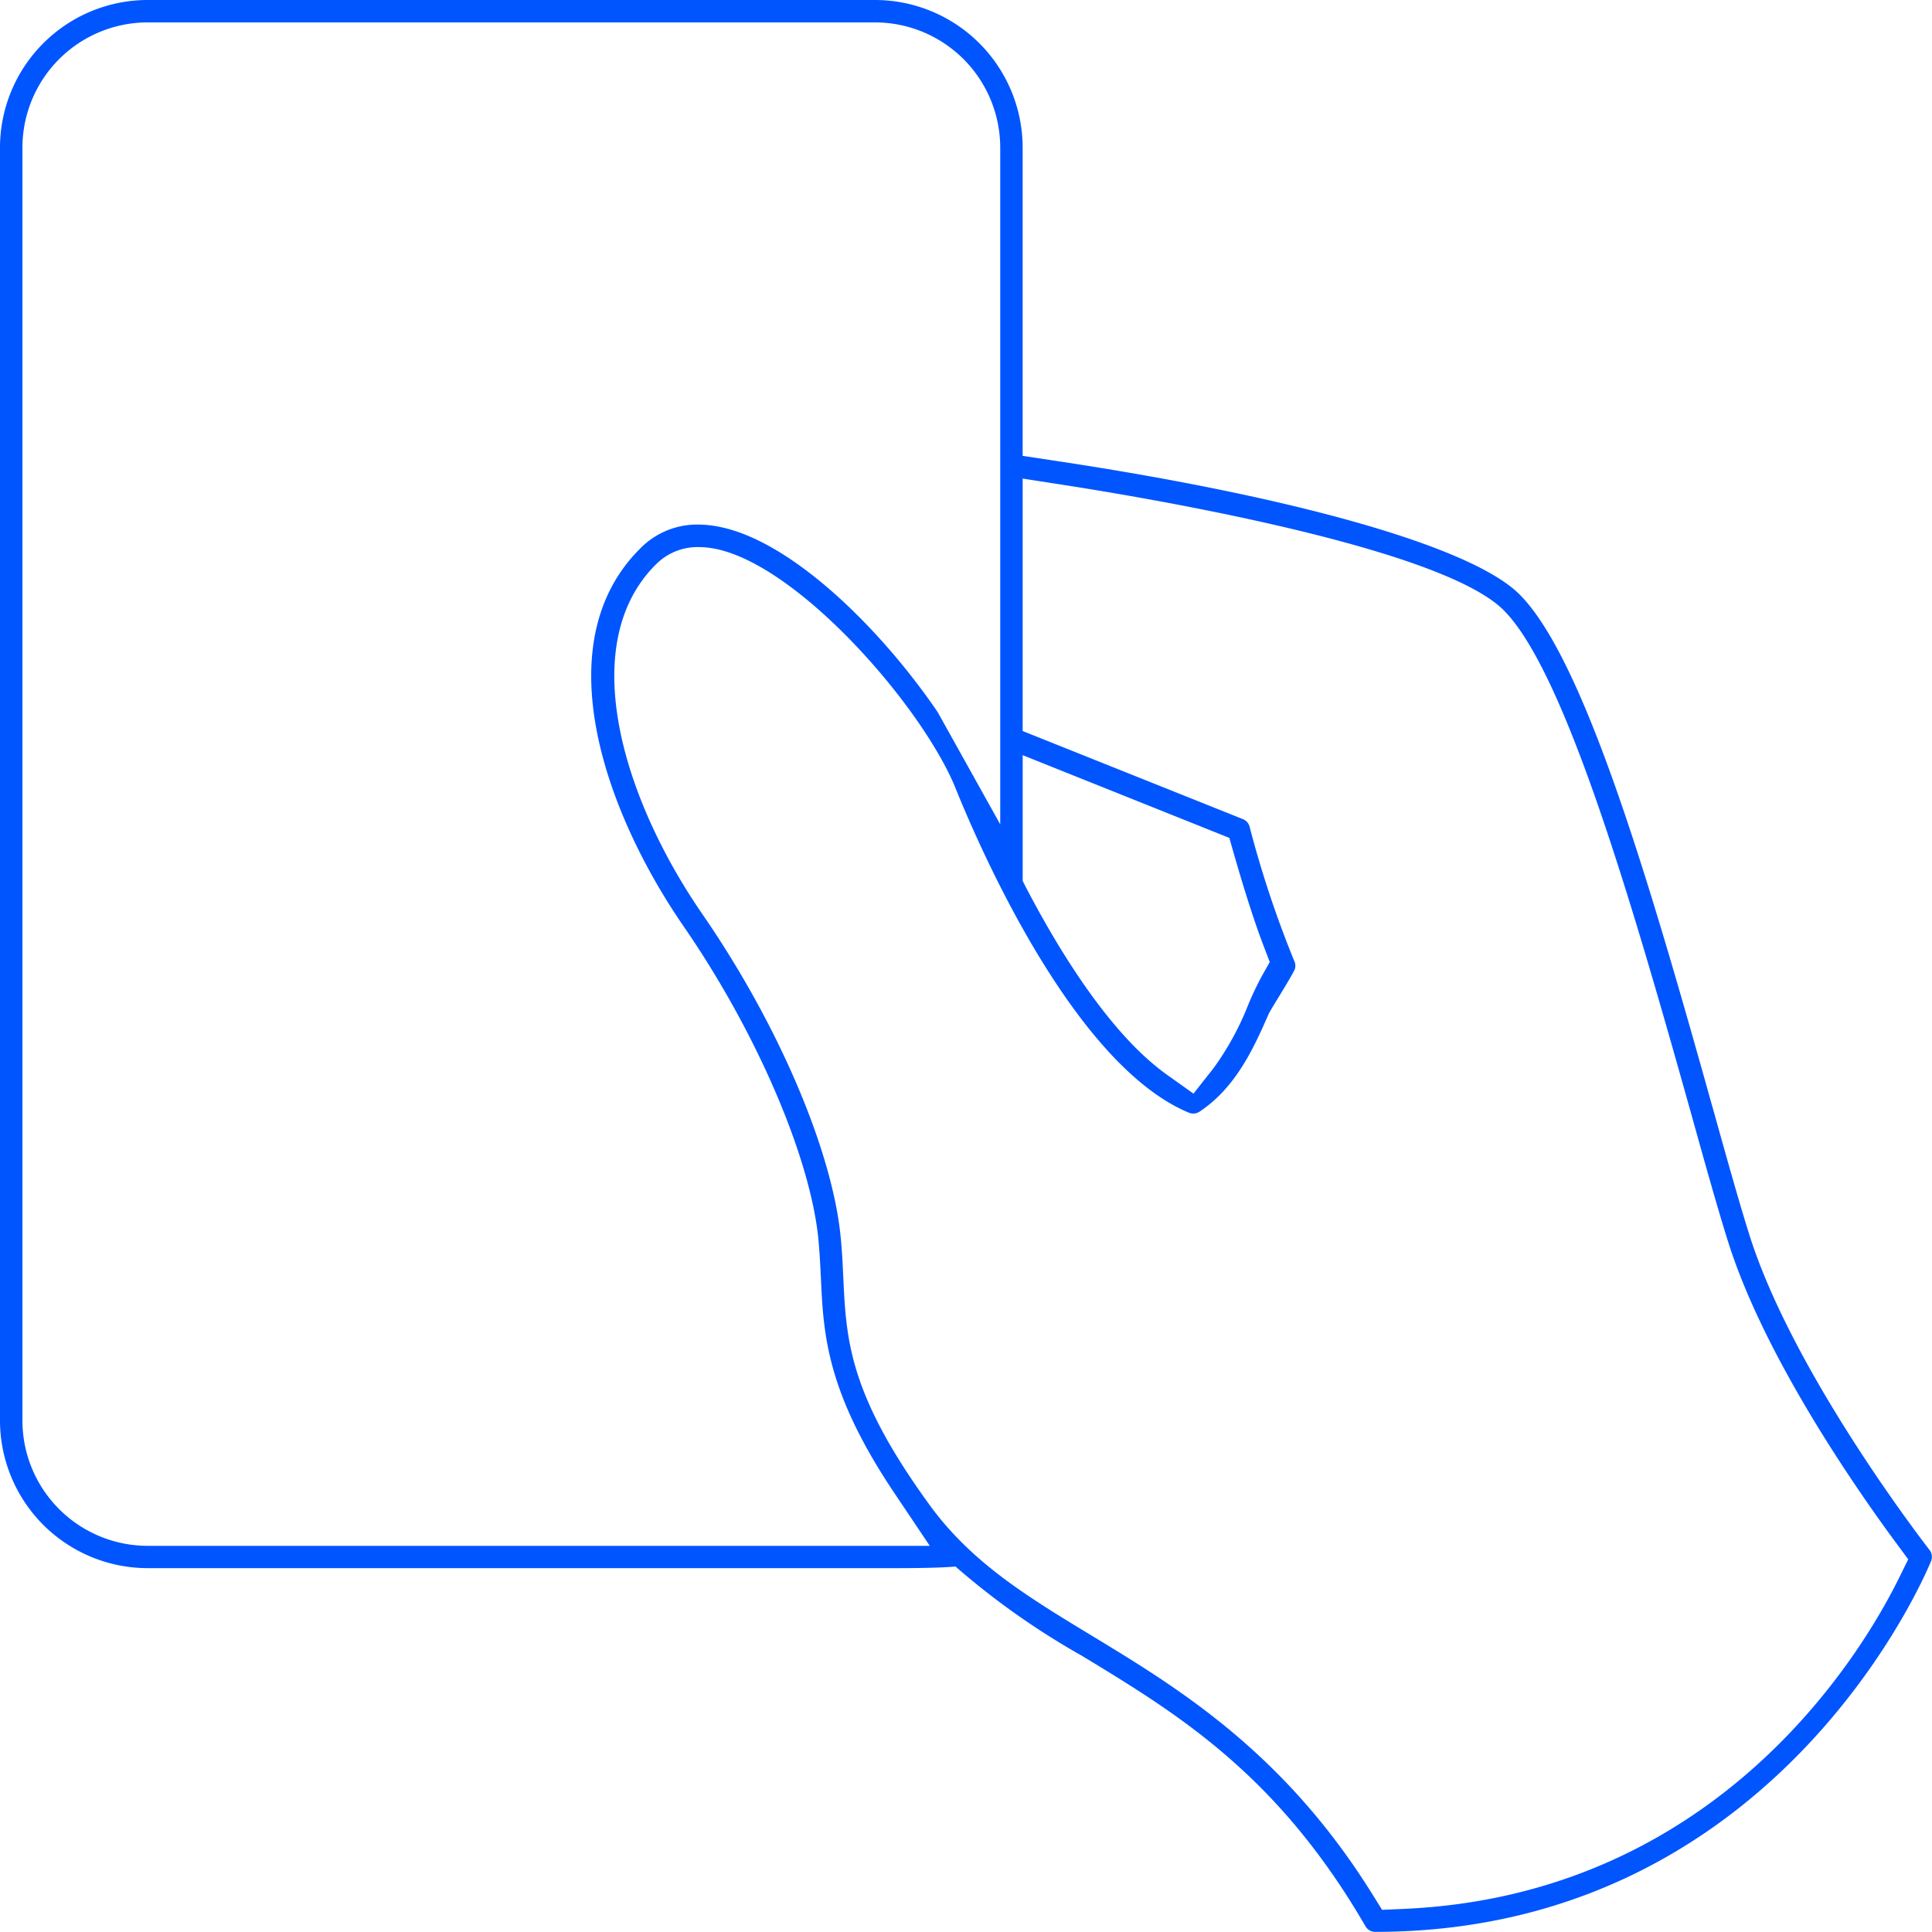
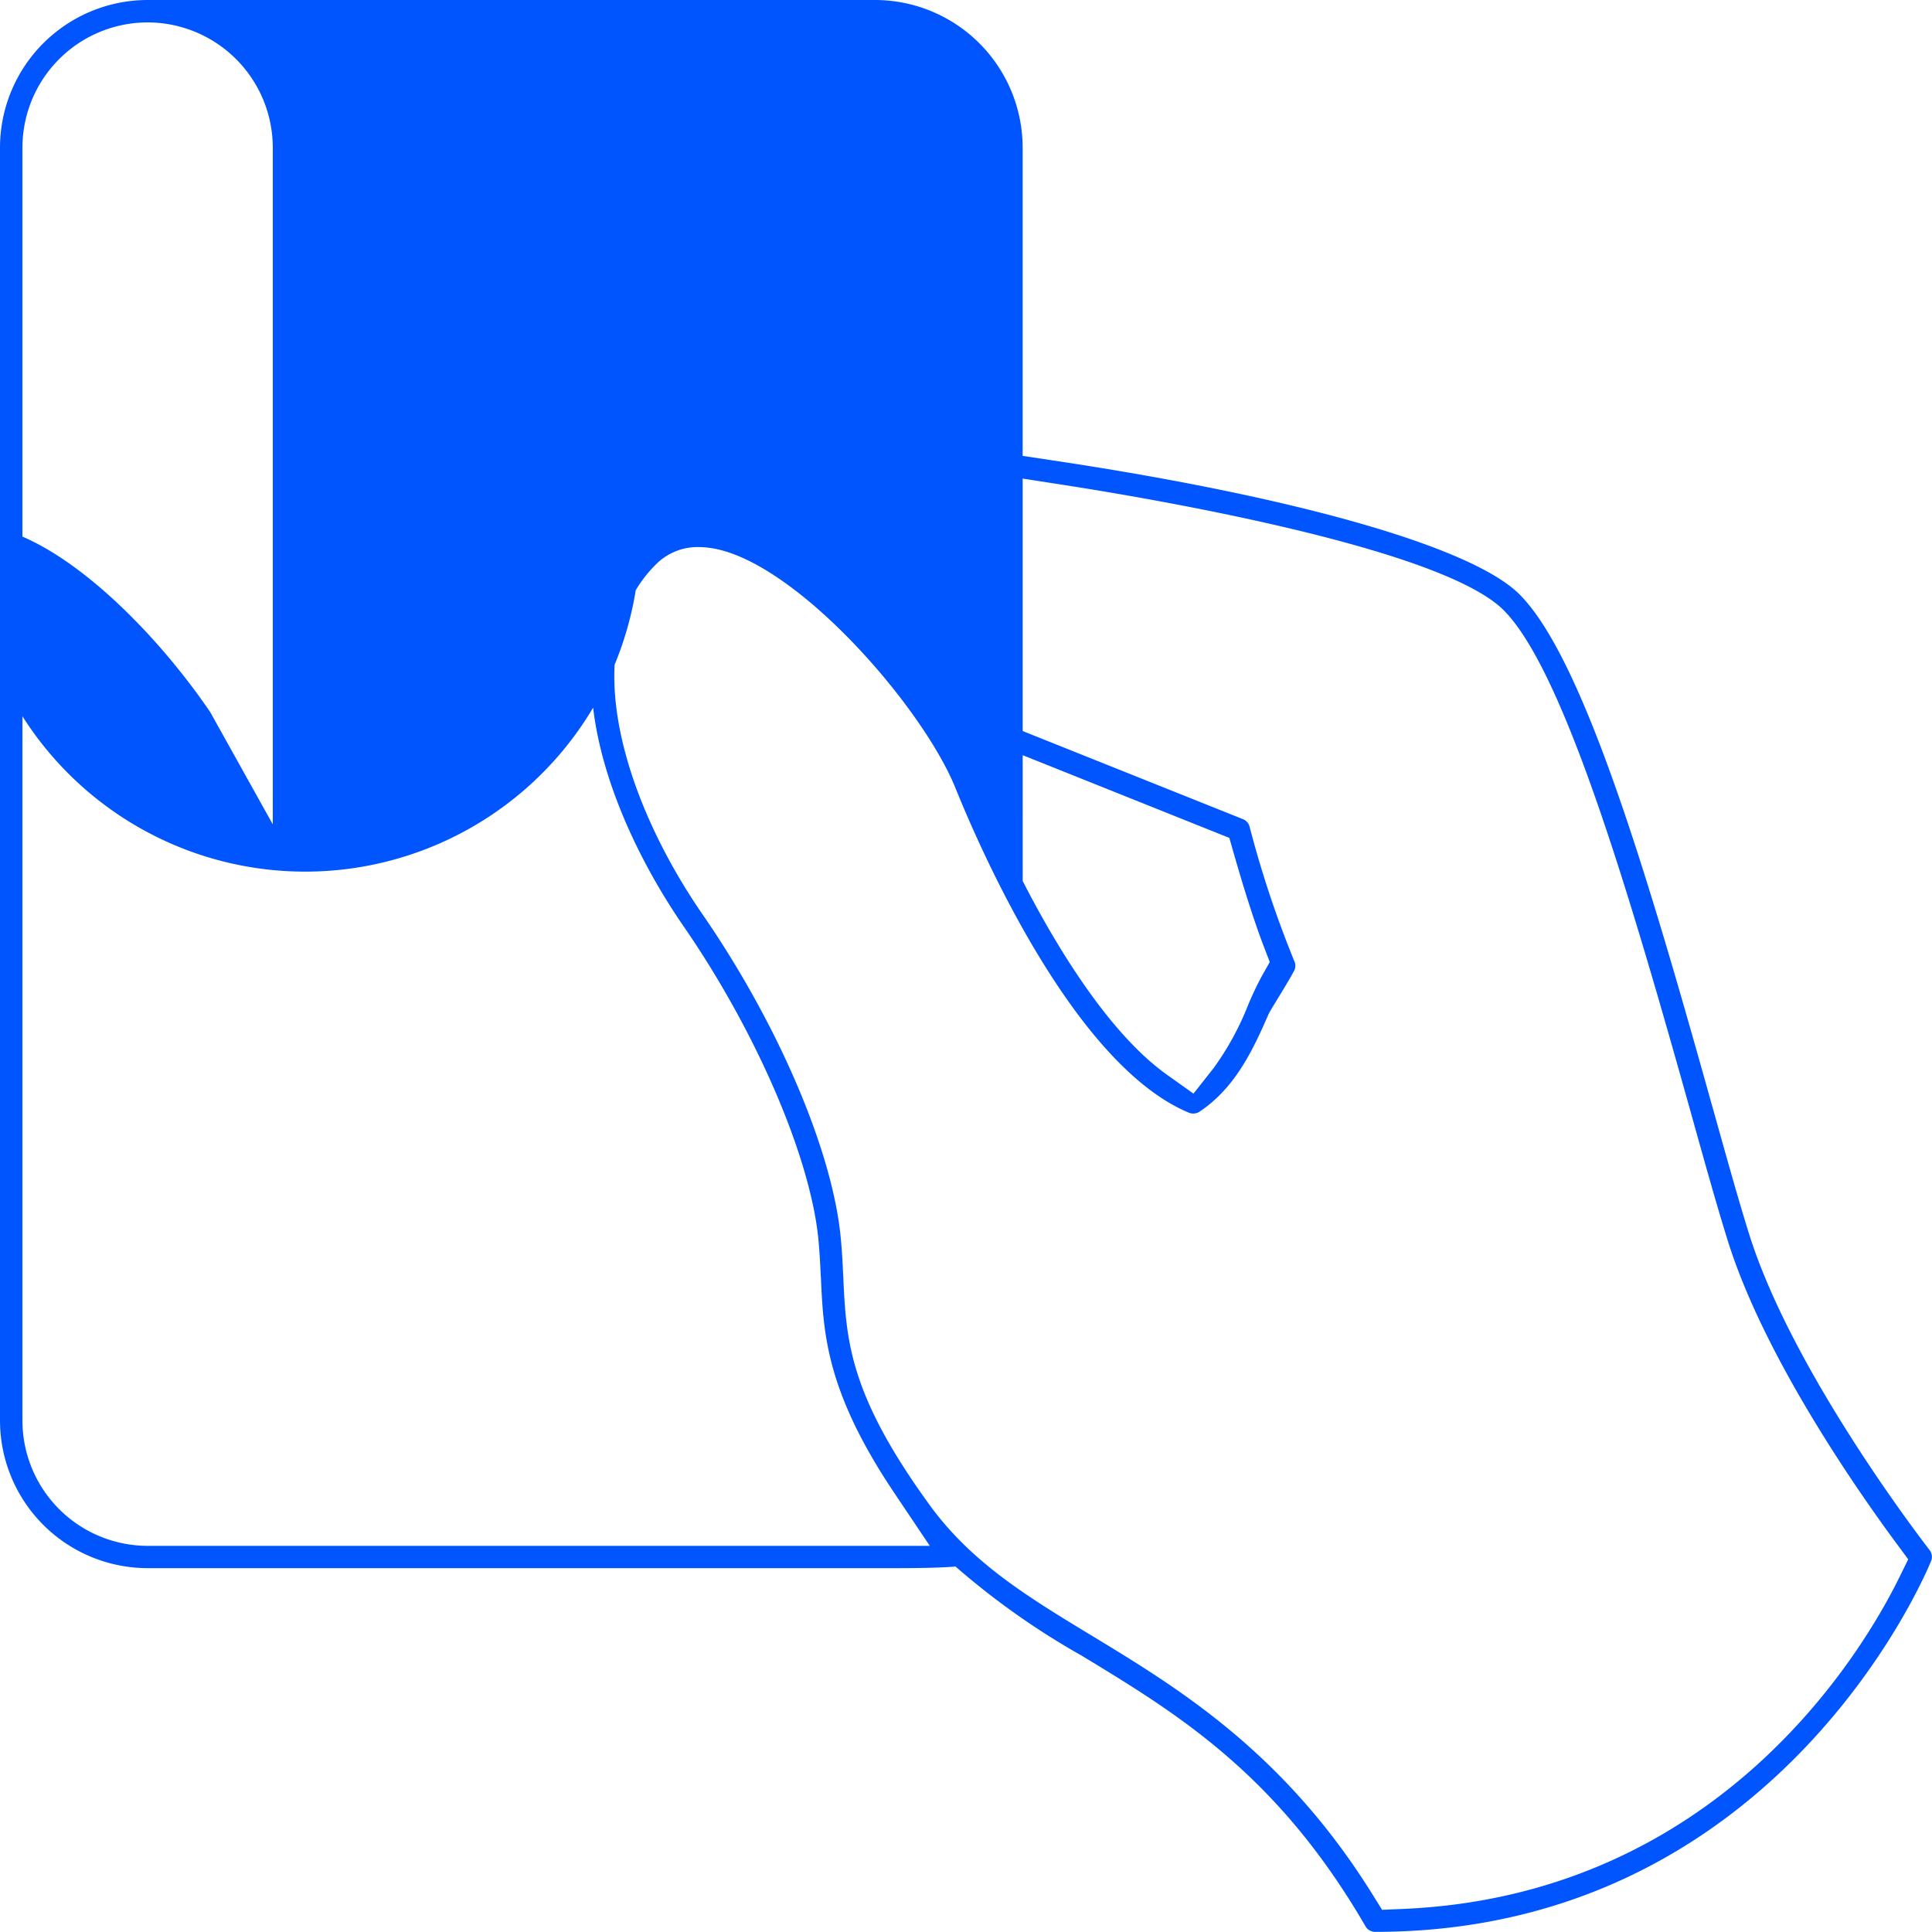
<svg xmlns="http://www.w3.org/2000/svg" width="100.864" height="100.862" viewBox="0 0 100.864 100.862">
  <defs>
    <style>.a{fill:#05f;}</style>
  </defs>
-   <path class="a" d="M273.583,219.269c-.29-.374-7.116-9.21-9.4-16.428-.534-1.69-1.193-4.047-1.89-6.543l-.065-.225c-3.4-12.176-6.735-23.381-10.057-26.7-2.464-2.463-11.59-5.079-24.415-7l-1.523-.229v-16.1a7.714,7.714,0,0,0-7.706-7.7H180.55a7.714,7.714,0,0,0-7.706,7.7v66.462a7.714,7.714,0,0,0,7.706,7.706h37.978c1.073,0,3.032.016,4.2-.084h0a39.672,39.672,0,0,0,6.581,4.649c5.029,3.05,10.228,6.205,14.825,14.135a.579.579,0,0,0,.5.289c21.22,0,28.954-19.176,29.03-19.37A.582.582,0,0,0,273.583,219.269Zm-47.348-41.5,10.789,4.319.24.841c.585,2.037,1.113,3.669,1.57,4.854l.3.786-.414.735a16.506,16.506,0,0,0-.719,1.518,14.884,14.884,0,0,1-1.794,3.279l-1.055,1.338-1.387-.989c-2.957-2.106-5.619-6.45-7.329-9.723l-.2-.39ZM180.55,219.048a6.545,6.545,0,0,1-6.535-6.537V146.049a6.543,6.543,0,0,1,6.535-6.535h37.978a6.543,6.543,0,0,1,6.535,6.535V181.38l-3.268-5.862c-2.894-4.25-7.53-8.885-11.368-9.665a5.679,5.679,0,0,0-1.147-.123A4.154,4.154,0,0,0,206.247,167c-4.94,4.94-1.846,13.717,2.306,19.733,3.791,5.5,6.612,12.062,7.02,16.34.058.632.091,1.233.118,1.823l.011.185c.134,2.9.274,5.9,3.816,11.183l1.868,2.785Zm91.435,1.681c-1.915,3.88-9.446,16.591-25.946,17.277l-1.04.044-.55-.882c-4.6-7.361-10.108-10.7-14.538-13.389-3.4-2.06-6.338-3.84-8.534-6.864-4.223-5.806-4.355-8.627-4.508-11.895-.031-.668-.062-1.343-.133-2.06-.43-4.526-3.264-11.156-7.222-16.891-4.2-6.092-6.586-14.1-2.44-18.245a3.061,3.061,0,0,1,2.237-.919,4.665,4.665,0,0,1,.89.093c4.424.9,10.845,8.32,12.53,12.5,1.354,3.348,6.23,14.465,12.185,16.938a.583.583,0,0,0,.223.044.6.6,0,0,0,.33-.1c1.93-1.283,2.857-3.393,3.605-5.094.1-.231,1.078-1.741,1.374-2.347h-.005a.571.571,0,0,0-.031-.427,55.144,55.144,0,0,1-2.331-7.013.583.583,0,0,0-.347-.39l-11.5-4.6v-13.18l2.06.32c4.58.708,19.773,3.275,23.05,6.55,3.121,3.122,6.534,14.65,9.78,26.251.688,2.467,1.4,5.021,1.946,6.742,1.906,6.042,6.753,12.98,8.748,15.683l.648.877Z" transform="translate(-172.844 -138.344)" />
+   <path class="a" d="M273.583,219.269c-.29-.374-7.116-9.21-9.4-16.428-.534-1.69-1.193-4.047-1.89-6.543l-.065-.225c-3.4-12.176-6.735-23.381-10.057-26.7-2.464-2.463-11.59-5.079-24.415-7l-1.523-.229v-16.1a7.714,7.714,0,0,0-7.706-7.7H180.55a7.714,7.714,0,0,0-7.706,7.7v66.462a7.714,7.714,0,0,0,7.706,7.706h37.978c1.073,0,3.032.016,4.2-.084h0a39.672,39.672,0,0,0,6.581,4.649c5.029,3.05,10.228,6.205,14.825,14.135a.579.579,0,0,0,.5.289c21.22,0,28.954-19.176,29.03-19.37A.582.582,0,0,0,273.583,219.269Zm-47.348-41.5,10.789,4.319.24.841c.585,2.037,1.113,3.669,1.57,4.854l.3.786-.414.735a16.506,16.506,0,0,0-.719,1.518,14.884,14.884,0,0,1-1.794,3.279l-1.055,1.338-1.387-.989c-2.957-2.106-5.619-6.45-7.329-9.723l-.2-.39ZM180.55,219.048a6.545,6.545,0,0,1-6.535-6.537V146.049a6.543,6.543,0,0,1,6.535-6.535a6.543,6.543,0,0,1,6.535,6.535V181.38l-3.268-5.862c-2.894-4.25-7.53-8.885-11.368-9.665a5.679,5.679,0,0,0-1.147-.123A4.154,4.154,0,0,0,206.247,167c-4.94,4.94-1.846,13.717,2.306,19.733,3.791,5.5,6.612,12.062,7.02,16.34.058.632.091,1.233.118,1.823l.011.185c.134,2.9.274,5.9,3.816,11.183l1.868,2.785Zm91.435,1.681c-1.915,3.88-9.446,16.591-25.946,17.277l-1.04.044-.55-.882c-4.6-7.361-10.108-10.7-14.538-13.389-3.4-2.06-6.338-3.84-8.534-6.864-4.223-5.806-4.355-8.627-4.508-11.895-.031-.668-.062-1.343-.133-2.06-.43-4.526-3.264-11.156-7.222-16.891-4.2-6.092-6.586-14.1-2.44-18.245a3.061,3.061,0,0,1,2.237-.919,4.665,4.665,0,0,1,.89.093c4.424.9,10.845,8.32,12.53,12.5,1.354,3.348,6.23,14.465,12.185,16.938a.583.583,0,0,0,.223.044.6.6,0,0,0,.33-.1c1.93-1.283,2.857-3.393,3.605-5.094.1-.231,1.078-1.741,1.374-2.347h-.005a.571.571,0,0,0-.031-.427,55.144,55.144,0,0,1-2.331-7.013.583.583,0,0,0-.347-.39l-11.5-4.6v-13.18l2.06.32c4.58.708,19.773,3.275,23.05,6.55,3.121,3.122,6.534,14.65,9.78,26.251.688,2.467,1.4,5.021,1.946,6.742,1.906,6.042,6.753,12.98,8.748,15.683l.648.877Z" transform="translate(-172.844 -138.344)" />
</svg>